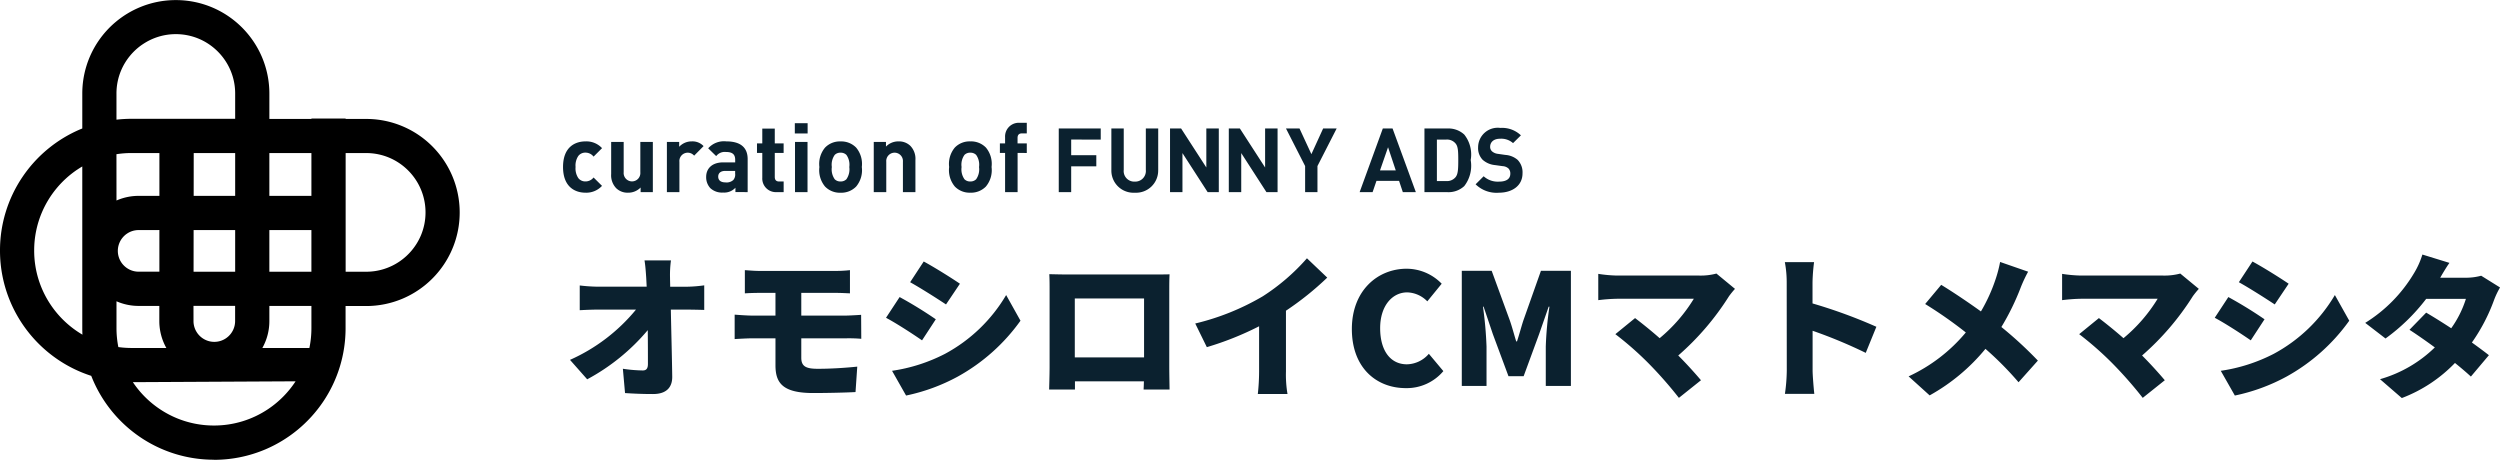
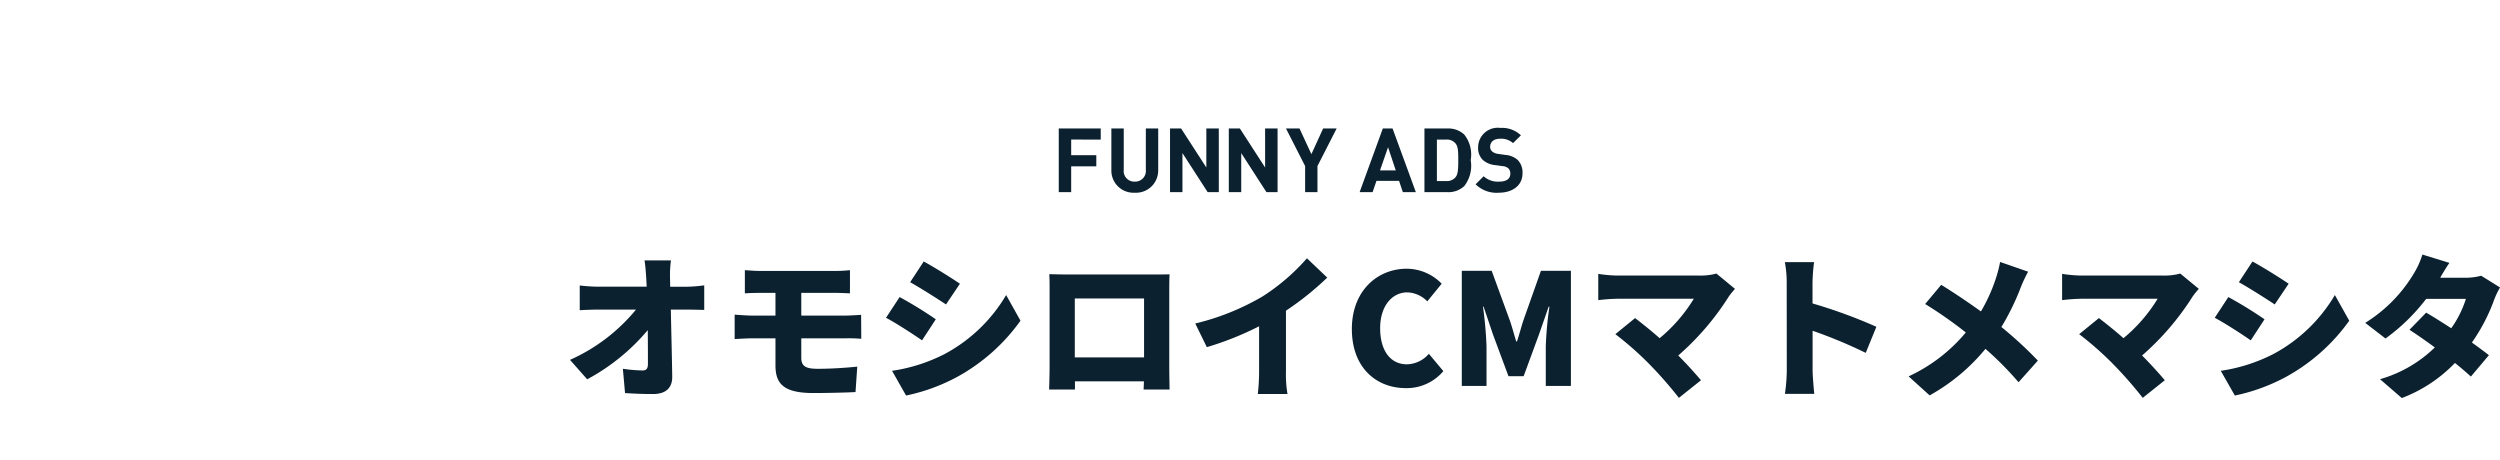
<svg xmlns="http://www.w3.org/2000/svg" width="258.714" height="47.575" viewBox="0 0 258.714 47.575">
  <g id="グループ_13" data-name="グループ 13" transform="translate(-56.734 -18.232)">
    <g id="グループ_2" data-name="グループ 2" transform="translate(59.344 10.341)">
-       <path id="パス_5" data-name="パス 5" d="M4.974,12.125,4.1,11.258a1.048,1.048,0,0,1-.837.408.9.9,0,0,1-.737-.339,1.79,1.79,0,0,1-.289-1.156,1.759,1.759,0,0,1,.289-1.146.9.9,0,0,1,.737-.339A1.048,1.048,0,0,1,4.1,9.1l.877-.877a2.21,2.21,0,0,0-1.713-.7C2.225,7.523.94,8.07.94,10.172s1.285,2.66,2.321,2.66A2.218,2.218,0,0,0,4.974,12.125Zm5.26.647V7.582H8.939V10.72a.865.865,0,1,1-1.723,0V7.582H5.921V10.9a1.923,1.923,0,0,0,.528,1.474,1.685,1.685,0,0,0,1.225.458,1.776,1.776,0,0,0,1.295-.538v.478Zm5.25-4.761a1.565,1.565,0,0,0-1.225-.488,1.757,1.757,0,0,0-1.3.558v-.5H11.688v5.19h1.295V9.644A.866.866,0,0,1,14.507,9Zm4.562,4.761V9.355c0-1.215-.757-1.833-2.211-1.833a2.182,2.182,0,0,0-1.873.717l.827.807a1.114,1.114,0,0,1,1-.428c.687,0,.966.249.966.817v.259H17.525c-1.205,0-1.773.677-1.773,1.5a1.663,1.663,0,0,0,.428,1.165,1.77,1.77,0,0,0,1.325.458,1.577,1.577,0,0,0,1.275-.5v.448ZM18.751,10.86a.853.853,0,0,1-.189.657,1.026,1.026,0,0,1-.817.249c-.508,0-.747-.239-.747-.6s.259-.588.727-.588h1.026Zm5.02,1.913v-1.1H23.3c-.309,0-.448-.169-.448-.468V8.718h.916V7.732h-.916V6.2H21.56V7.732h-.548v.986h.548v2.57a1.407,1.407,0,0,0,1.5,1.484ZM26.251,6.7V5.64H24.927V6.7Zm-.01,6.076V7.582H24.946v5.19Zm5.618-2.6a2.628,2.628,0,0,0-.588-2.012,2.151,2.151,0,0,0-1.614-.638,2.127,2.127,0,0,0-1.6.638,2.628,2.628,0,0,0-.588,2.012,2.639,2.639,0,0,0,.588,2.022,2.127,2.127,0,0,0,1.6.638,2.151,2.151,0,0,0,1.614-.638A2.639,2.639,0,0,0,31.86,10.172Zm-1.295,0a1.78,1.78,0,0,1-.3,1.265.819.819,0,0,1-.608.229.8.8,0,0,1-.6-.229,1.78,1.78,0,0,1-.3-1.265,1.752,1.752,0,0,1,.3-1.255.8.8,0,0,1,.6-.229.819.819,0,0,1,.608.229A1.752,1.752,0,0,1,30.565,10.172Zm6.843,2.6V9.455a1.923,1.923,0,0,0-.528-1.474,1.685,1.685,0,0,0-1.225-.458,1.776,1.776,0,0,0-1.295.538V7.582H33.095v5.19H34.39V9.634a.865.865,0,1,1,1.723,0v3.138Zm7.879-2.6A2.628,2.628,0,0,0,44.7,8.16a2.151,2.151,0,0,0-1.614-.638,2.127,2.127,0,0,0-1.6.638,2.628,2.628,0,0,0-.588,2.012,2.639,2.639,0,0,0,.588,2.022,2.127,2.127,0,0,0,1.6.638,2.151,2.151,0,0,0,1.614-.638A2.639,2.639,0,0,0,45.287,10.172Zm-1.295,0a1.78,1.78,0,0,1-.3,1.265.819.819,0,0,1-.608.229.8.8,0,0,1-.6-.229,1.78,1.78,0,0,1-.3-1.265,1.752,1.752,0,0,1,.3-1.255.8.8,0,0,1,.6-.229.819.819,0,0,1,.608.229A1.752,1.752,0,0,1,43.992,10.172Zm4.941-1.454V7.732h-.956V7.164c0-.3.139-.468.448-.468h.508V5.6H48.2a1.416,1.416,0,0,0-1.514,1.484v.647h-.538v.986h.538v4.054h1.295V8.718Z" transform="translate(54.716 15)" fill="#0b212f" />
      <path id="パス_3" data-name="パス 3" d="M10-21.773V-22.92H5.656v6.589H6.942v-2.675h2.6v-1.148h-2.6v-1.62Zm5.948,3.183V-22.92H14.667v4.285a1.1,1.1,0,0,1-1.148,1.212,1.09,1.09,0,0,1-1.138-1.212V-22.92H11.1v4.331a2.291,2.291,0,0,0,2.425,2.314A2.291,2.291,0,0,0,15.945-18.589Zm6.27,2.258V-22.92H20.928v4.035l-2.61-4.035H17.171v6.589h1.286v-4.044l2.61,4.044Zm6.082,0V-22.92H27.01v4.035L24.4-22.92H23.253v6.589H24.54v-4.044l2.61,4.044Zm6.115-6.589h-1.4L31.8-20.264,30.571-22.92h-1.4l1.98,3.887v2.7h1.277v-2.7Zm8.195,6.589-.957-2.621L40.2-22.92H39.191l-2.4,6.589h1.342l.4-1.166h2.341l.389,1.166ZM40.533-18.58H38.9l.833-2.4Zm7.753-1.074a3.312,3.312,0,0,0-.666-2.637,2.4,2.4,0,0,0-1.74-.629H43.5v6.589H45.88a2.4,2.4,0,0,0,1.74-.629A3.44,3.44,0,0,0,48.286-19.654Zm-1.286,0c0,1-.037,1.471-.278,1.768a1.148,1.148,0,0,1-.962.407h-.972v-4.294h.972a1.148,1.148,0,0,1,.962.407C46.963-21.07,47-20.653,47-19.654Zm6.649,1.379a1.845,1.845,0,0,0-.509-1.4,2.179,2.179,0,0,0-1.259-.509l-.777-.111a1.133,1.133,0,0,1-.611-.259.636.636,0,0,1-.194-.472c0-.453.333-.833,1.018-.833a1.834,1.834,0,0,1,1.351.453l.814-.805a2.823,2.823,0,0,0-2.129-.768,2.03,2.03,0,0,0-2.3,2,1.741,1.741,0,0,0,.472,1.3,2.235,2.235,0,0,0,1.277.546l.8.111a.982.982,0,0,1,.583.231.734.734,0,0,1,.2.555c0,.527-.407.814-1.166.814a2.157,2.157,0,0,1-1.592-.555l-.833.833a3.094,3.094,0,0,0,2.406.87C52.585-16.276,53.649-17,53.649-18.275Z" transform="translate(101.3 44.108)" fill="#0b212f" />
    </g>
    <path id="パス_17" data-name="パス 17" d="M11.168-12.992H8.432c.08.48.128,1.056.176,1.792.016.3.032.608.048.928H3.664A17.329,17.329,0,0,1,1.728-10.4v2.56c.592-.032,1.392-.064,2-.064H7.552A18.619,18.619,0,0,1,.72-2.7L2.5-.688A21.4,21.4,0,0,0,8.768-5.776c.016,1.344.016,2.56.016,3.5,0,.464-.16.672-.528.672a14.951,14.951,0,0,1-2.064-.176L6.416.736c.976.064,1.84.1,2.9.1,1.36,0,2-.672,1.984-1.808-.032-2.24-.1-4.64-.144-6.928h1.776c.448,0,1.1.016,1.68.032v-2.544a14.563,14.563,0,0,1-1.824.144h-1.7c0-.32-.016-.624-.016-.928A11.216,11.216,0,0,1,11.168-12.992Zm7.648,1.008v2.4c.5-.032,1.024-.048,1.616-.048h1.552V-7.28H19.648c-.528,0-1.424-.064-1.888-.1v2.528c.512-.032,1.408-.08,1.888-.08h2.336v2.784c0,1.792.688,2.88,3.9,2.88,1.488,0,3.456-.048,4.384-.1L30.448-2c-1.232.128-2.7.224-4.08.224-1.184,0-1.712-.224-1.712-1.136V-4.928h4.576a14.717,14.717,0,0,1,1.632.048l-.016-2.48c-.448.032-1.344.08-1.68.08H24.656V-9.632h3.536c.592,0,1.072.032,1.5.048v-2.4a13.328,13.328,0,0,1-1.5.08h-7.76C19.84-11.9,19.312-11.952,18.816-11.984Zm18.512-.9L35.92-10.736c1.12.624,2.752,1.664,3.712,2.3l1.44-2.144C40.16-11.2,38.448-12.272,37.328-12.88ZM34.048-1.568,35.5.992a19.518,19.518,0,0,0,5.36-1.968,19.627,19.627,0,0,0,6.48-5.776L45.856-9.408a16.324,16.324,0,0,1-6.32,6.08A17.41,17.41,0,0,1,34.048-1.568ZM34.832-9.2,33.424-7.056c1.136.608,2.752,1.664,3.728,2.336L38.576-6.9A43.559,43.559,0,0,0,34.832-9.2ZM50.32-11.568c.032.5.032,1.232.032,1.744v7.776c0,.88-.048,2.416-.048,2.416h2.672V-.48h7.136C60.1,0,60.08.368,60.08.368h2.688s-.032-1.7-.032-2.384V-9.824c0-.544,0-1.2.032-1.728-.64.016-1.248.016-1.68.016H52.16C51.7-11.536,50.976-11.552,50.32-11.568Zm2.64,2.512h7.168v6.1H52.96ZM65.424-6.464l1.2,2.448a31.77,31.77,0,0,0,5.408-2.16v4.688A21.6,21.6,0,0,1,71.9.832h3.072a11.949,11.949,0,0,1-.16-2.32v-6.3a30.793,30.793,0,0,0,4.272-3.424l-2.1-2A21.518,21.518,0,0,1,72.416-9.28,25.359,25.359,0,0,1,65.424-6.464ZM87.216.224A4.954,4.954,0,0,0,91.1-1.536L89.6-3.328A3.066,3.066,0,0,1,87.328-2.24c-1.68,0-2.768-1.376-2.768-3.744,0-2.32,1.264-3.7,2.8-3.7a3.02,3.02,0,0,1,2.08.928l1.488-1.824a5.071,5.071,0,0,0-3.616-1.552c-3.024,0-5.68,2.272-5.68,6.24C81.632-1.856,84.192.224,87.216.224ZM93.008,0h2.56V-4.08A39.553,39.553,0,0,0,95.2-8.208h.064l.96,2.848L97.84-1.008h1.568l1.6-4.352L102-8.208h.08A35.662,35.662,0,0,0,101.7-4.08V0H104.3V-11.92h-3.1L99.376-6.768c-.224.688-.416,1.44-.656,2.16h-.08c-.224-.72-.416-1.472-.656-2.16L96.1-11.92H93.008ZM121.28-10.048l-1.92-1.584a6.285,6.285,0,0,1-1.76.208h-8.5a14.275,14.275,0,0,1-1.968-.176v2.72a18.3,18.3,0,0,1,1.968-.144h7.92a16.378,16.378,0,0,1-3.536,4.08c-.944-.832-1.872-1.568-2.544-2.08L108.9-5.36a33.485,33.485,0,0,1,3.44,3.024,41.735,41.735,0,0,1,3.136,3.568L117.76-.592c-.624-.736-1.488-1.7-2.352-2.56a27.685,27.685,0,0,0,5.248-6.128A8.863,8.863,0,0,1,121.28-10.048ZM126.64-1.6a17.962,17.962,0,0,1-.192,2.416h3.04c-.08-.72-.176-1.984-.176-2.416V-5.712a49.9,49.9,0,0,1,5.5,2.288l1.1-2.7a52.9,52.9,0,0,0-6.608-2.416v-2.192a19.023,19.023,0,0,1,.16-2.08h-3.024a11.178,11.178,0,0,1,.192,2.08Zm24.976-10.224-2.9-1.008A12.862,12.862,0,0,1,148.3-11.2a17.221,17.221,0,0,1-1.568,3.488c-1.312-.944-2.88-2-4.112-2.752L140.96-8.48a43.9,43.9,0,0,1,4.208,2.944,16.988,16.988,0,0,1-5.92,4.544L141.424.976A20.06,20.06,0,0,0,147.2-3.84a33.272,33.272,0,0,1,3.424,3.456l2-2.24A40.824,40.824,0,0,0,148.848-6.1a25.485,25.485,0,0,0,2.016-4.128A14.4,14.4,0,0,1,151.616-11.824Zm17.664,1.776-1.92-1.584a6.285,6.285,0,0,1-1.76.208h-8.5a14.275,14.275,0,0,1-1.968-.176v2.72a18.3,18.3,0,0,1,1.968-.144h7.92a16.378,16.378,0,0,1-3.536,4.08c-.944-.832-1.872-1.568-2.544-2.08L156.9-5.36a33.485,33.485,0,0,1,3.44,3.024,41.733,41.733,0,0,1,3.136,3.568L165.76-.592c-.624-.736-1.488-1.7-2.352-2.56a27.685,27.685,0,0,0,5.248-6.128A8.864,8.864,0,0,1,169.28-10.048Zm5.552-2.832-1.408,2.144c1.12.624,2.752,1.664,3.712,2.3l1.44-2.144C177.664-11.2,175.952-12.272,174.832-12.88Zm-3.28,11.312,1.456,2.56a19.518,19.518,0,0,0,5.36-1.968,19.627,19.627,0,0,0,6.48-5.776L183.36-9.408a16.324,16.324,0,0,1-6.32,6.08A17.41,17.41,0,0,1,171.552-1.568Zm.784-7.632-1.408,2.144c1.136.608,2.752,1.664,3.728,2.336L176.08-6.9A43.557,43.557,0,0,0,172.336-9.2Zm22.88-3.536-2.8-.864a8.345,8.345,0,0,1-.848,1.9A15.151,15.151,0,0,1,186.5-6.528l2.1,1.616a19.982,19.982,0,0,0,4.208-4.1h4.112a10.749,10.749,0,0,1-1.52,3.04c-.928-.608-1.856-1.184-2.592-1.616l-1.728,1.776c.72.464,1.664,1.12,2.624,1.824A13.37,13.37,0,0,1,188.032-.7l2.256,1.952a15.013,15.013,0,0,0,5.5-3.632c.656.528,1.232,1.024,1.648,1.408L199.3-3.184c-.448-.352-1.072-.816-1.76-1.312a18.753,18.753,0,0,0,2.288-4.384,8.381,8.381,0,0,1,.624-1.312L198.5-11.408a6.028,6.028,0,0,1-1.584.208h-2.656C194.5-11.616,194.864-12.24,195.216-12.736Z" transform="translate(115 58.173)" fill="#0b212f" />
    <g id="グループ_12" data-name="グループ 12" transform="translate(-2463.741 488.06)">
-       <path id="合体_1" data-name="合体 1" d="M-708.672-374.824a13.572,13.572,0,0,1-7.619-2.327,13.67,13.67,0,0,1-4.935-5.994q-.075-.178-.146-.358a13.571,13.571,0,0,1-3.436-1.673,13.666,13.666,0,0,1-4.934-5.993,13.574,13.574,0,0,1-1.072-5.3,13.568,13.568,0,0,1,2.328-7.619,13.662,13.662,0,0,1,5.993-4.935l.195-.08v-3.611a9.658,9.658,0,0,1,1.654-5.414,9.709,9.709,0,0,1,4.258-3.5,9.664,9.664,0,0,1,3.768-.761,9.646,9.646,0,0,1,5.414,1.654,9.713,9.713,0,0,1,3.505,4.257,9.666,9.666,0,0,1,.761,3.769v2.62h4.352v-.044h3.539v.044h2.128a9.658,9.658,0,0,1,5.414,1.653,9.713,9.713,0,0,1,3.5,4.258,9.682,9.682,0,0,1,.762,3.769,9.647,9.647,0,0,1-1.655,5.413,9.708,9.708,0,0,1-4.257,3.506,9.683,9.683,0,0,1-3.769.762h-2.128v2.289a13.571,13.571,0,0,1-2.327,7.619,13.673,13.673,0,0,1-5.993,4.935,13.571,13.571,0,0,1-5.3,1.071Zm-8.365-7.987a10.133,10.133,0,0,0,4.439,3.656,10.048,10.048,0,0,0,3.925.792,10.018,10.018,0,0,0,5.638-1.722,10.155,10.155,0,0,0,2.811-2.853l-16.839.089Zm18.24-3.577a10.147,10.147,0,0,0,.21-2.062v-2.289h-4.352v1.567a5.67,5.67,0,0,1-.725,2.784Zm-18.392,0h3.589a5.7,5.7,0,0,1-.278-.566,5.7,5.7,0,0,1-.449-2.218v-1.568h-2.141a5.68,5.68,0,0,1-2.291-.48v2.77a10.173,10.173,0,0,0,.192,1.969A10.2,10.2,0,0,0-717.188-386.387Zm6.4-2.784a2.139,2.139,0,0,0,.367,1.2,2.16,2.16,0,0,0,.949.782,2.128,2.128,0,0,0,.839.169,2.136,2.136,0,0,0,1.2-.367,2.167,2.167,0,0,0,.782-.949,2.148,2.148,0,0,0,.169-.839v-1.567h-4.309Zm-12.04-15.667a10.133,10.133,0,0,0-3.656,4.439,10.056,10.056,0,0,0-.792,3.926,10.024,10.024,0,0,0,1.722,5.638,10.143,10.143,0,0,0,3.273,3.071q-.017-.34-.017-.684v-16.723Q-722.567-405.013-722.827-404.838Zm29.908,10.561a6.1,6.1,0,0,0,3.433-1.048,6.167,6.167,0,0,0,2.227-2.7,6.1,6.1,0,0,0,.482-2.39,6.108,6.108,0,0,0-1.048-3.434,6.173,6.173,0,0,0-2.7-2.226,6.118,6.118,0,0,0-2.39-.482h-2.128v12.282Zm-5.667,0v-4.311h-4.352v4.311Zm-7.89,0v-4.311h-4.3l-.005,4.31Zm-9.991-4.31a2.132,2.132,0,0,0-1.2.366,2.158,2.158,0,0,0-.782.95,2.124,2.124,0,0,0-.169.838,2.141,2.141,0,0,0,.367,1.2,2.177,2.177,0,0,0,.95.782,2.131,2.131,0,0,0,.839.169h2.144l0-4.31Zm-2.291-3.06.074-.032a5.7,5.7,0,0,1,2.218-.448h2.15l0-4.433h-2.875a10.214,10.214,0,0,0-1.57.121Zm20.172-.48v-4.433h-4.352v4.433Zm-7.89,0v-4.433h-4.29l-.005,4.433Zm-9.574-15.685a6.18,6.18,0,0,0-2.227,2.7,6.1,6.1,0,0,0-.482,2.39v2.709a13.692,13.692,0,0,1,1.57-.089h10.713v-2.62a6.1,6.1,0,0,0-1.049-3.433,6.16,6.16,0,0,0-2.7-2.227,6.109,6.109,0,0,0-2.39-.482A6.105,6.105,0,0,0-716.05-417.812Z" transform="translate(3251.289 -47.43)" />
-     </g>
+       </g>
  </g>
</svg>